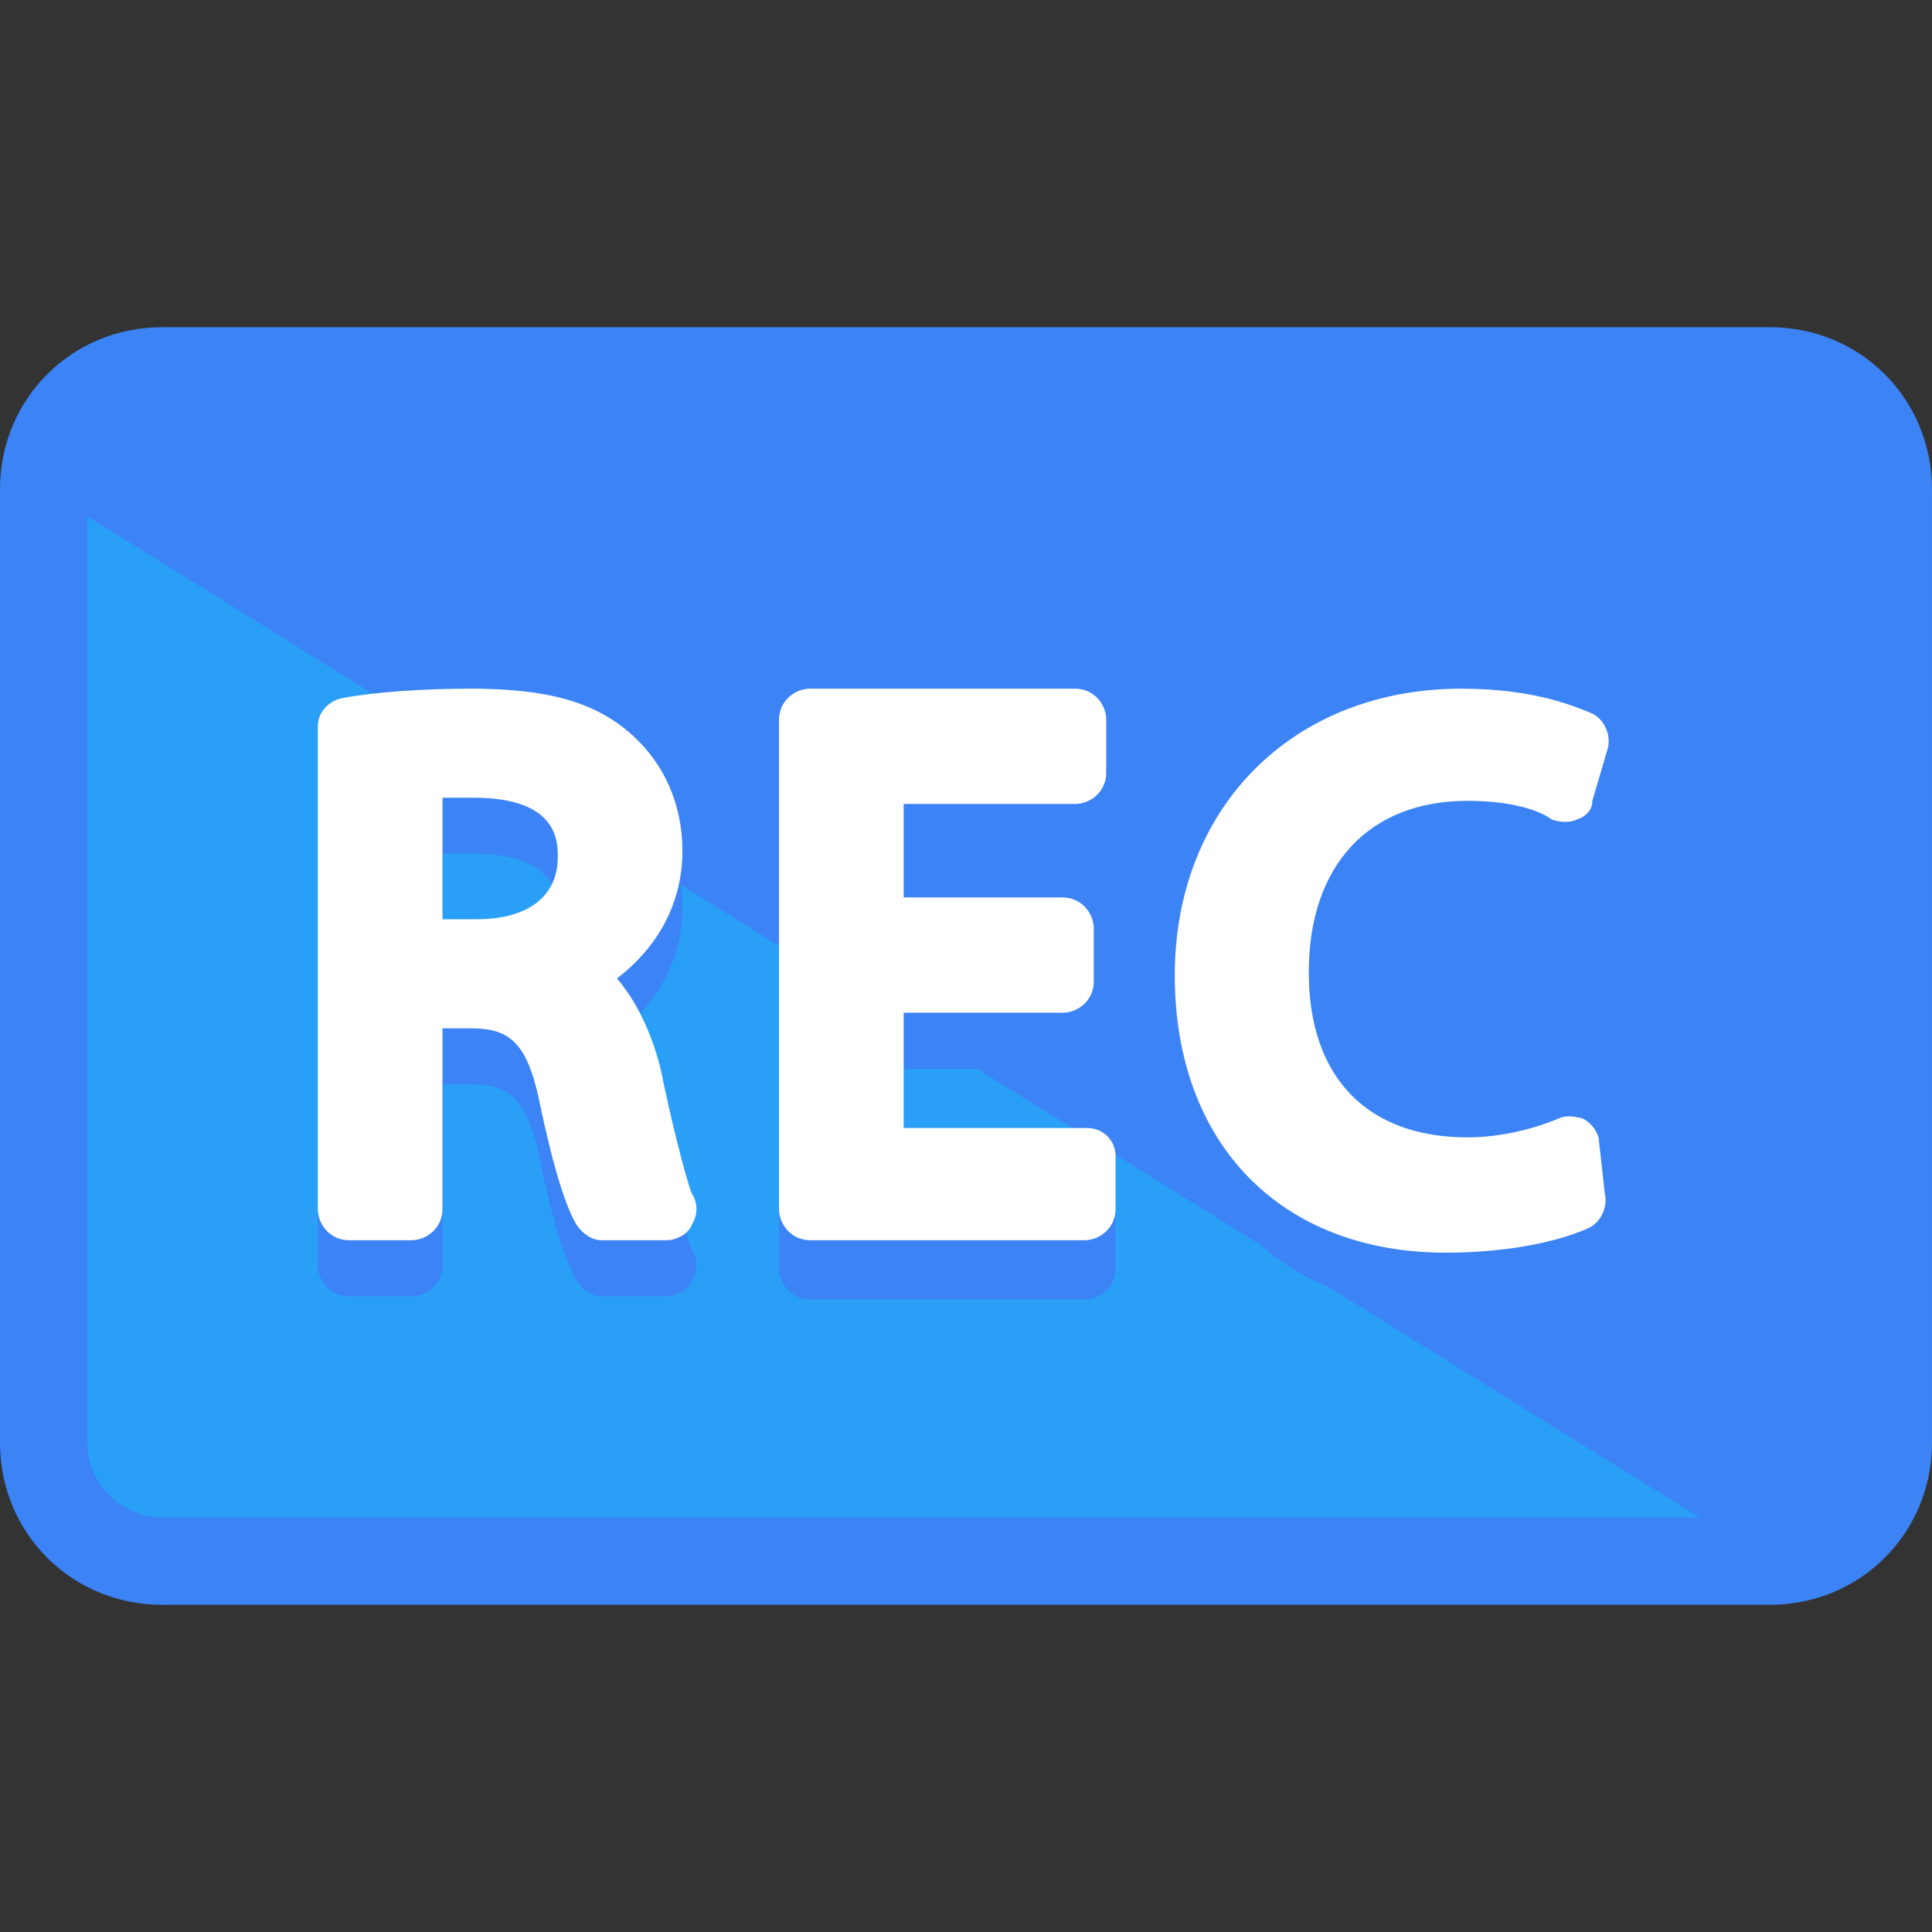
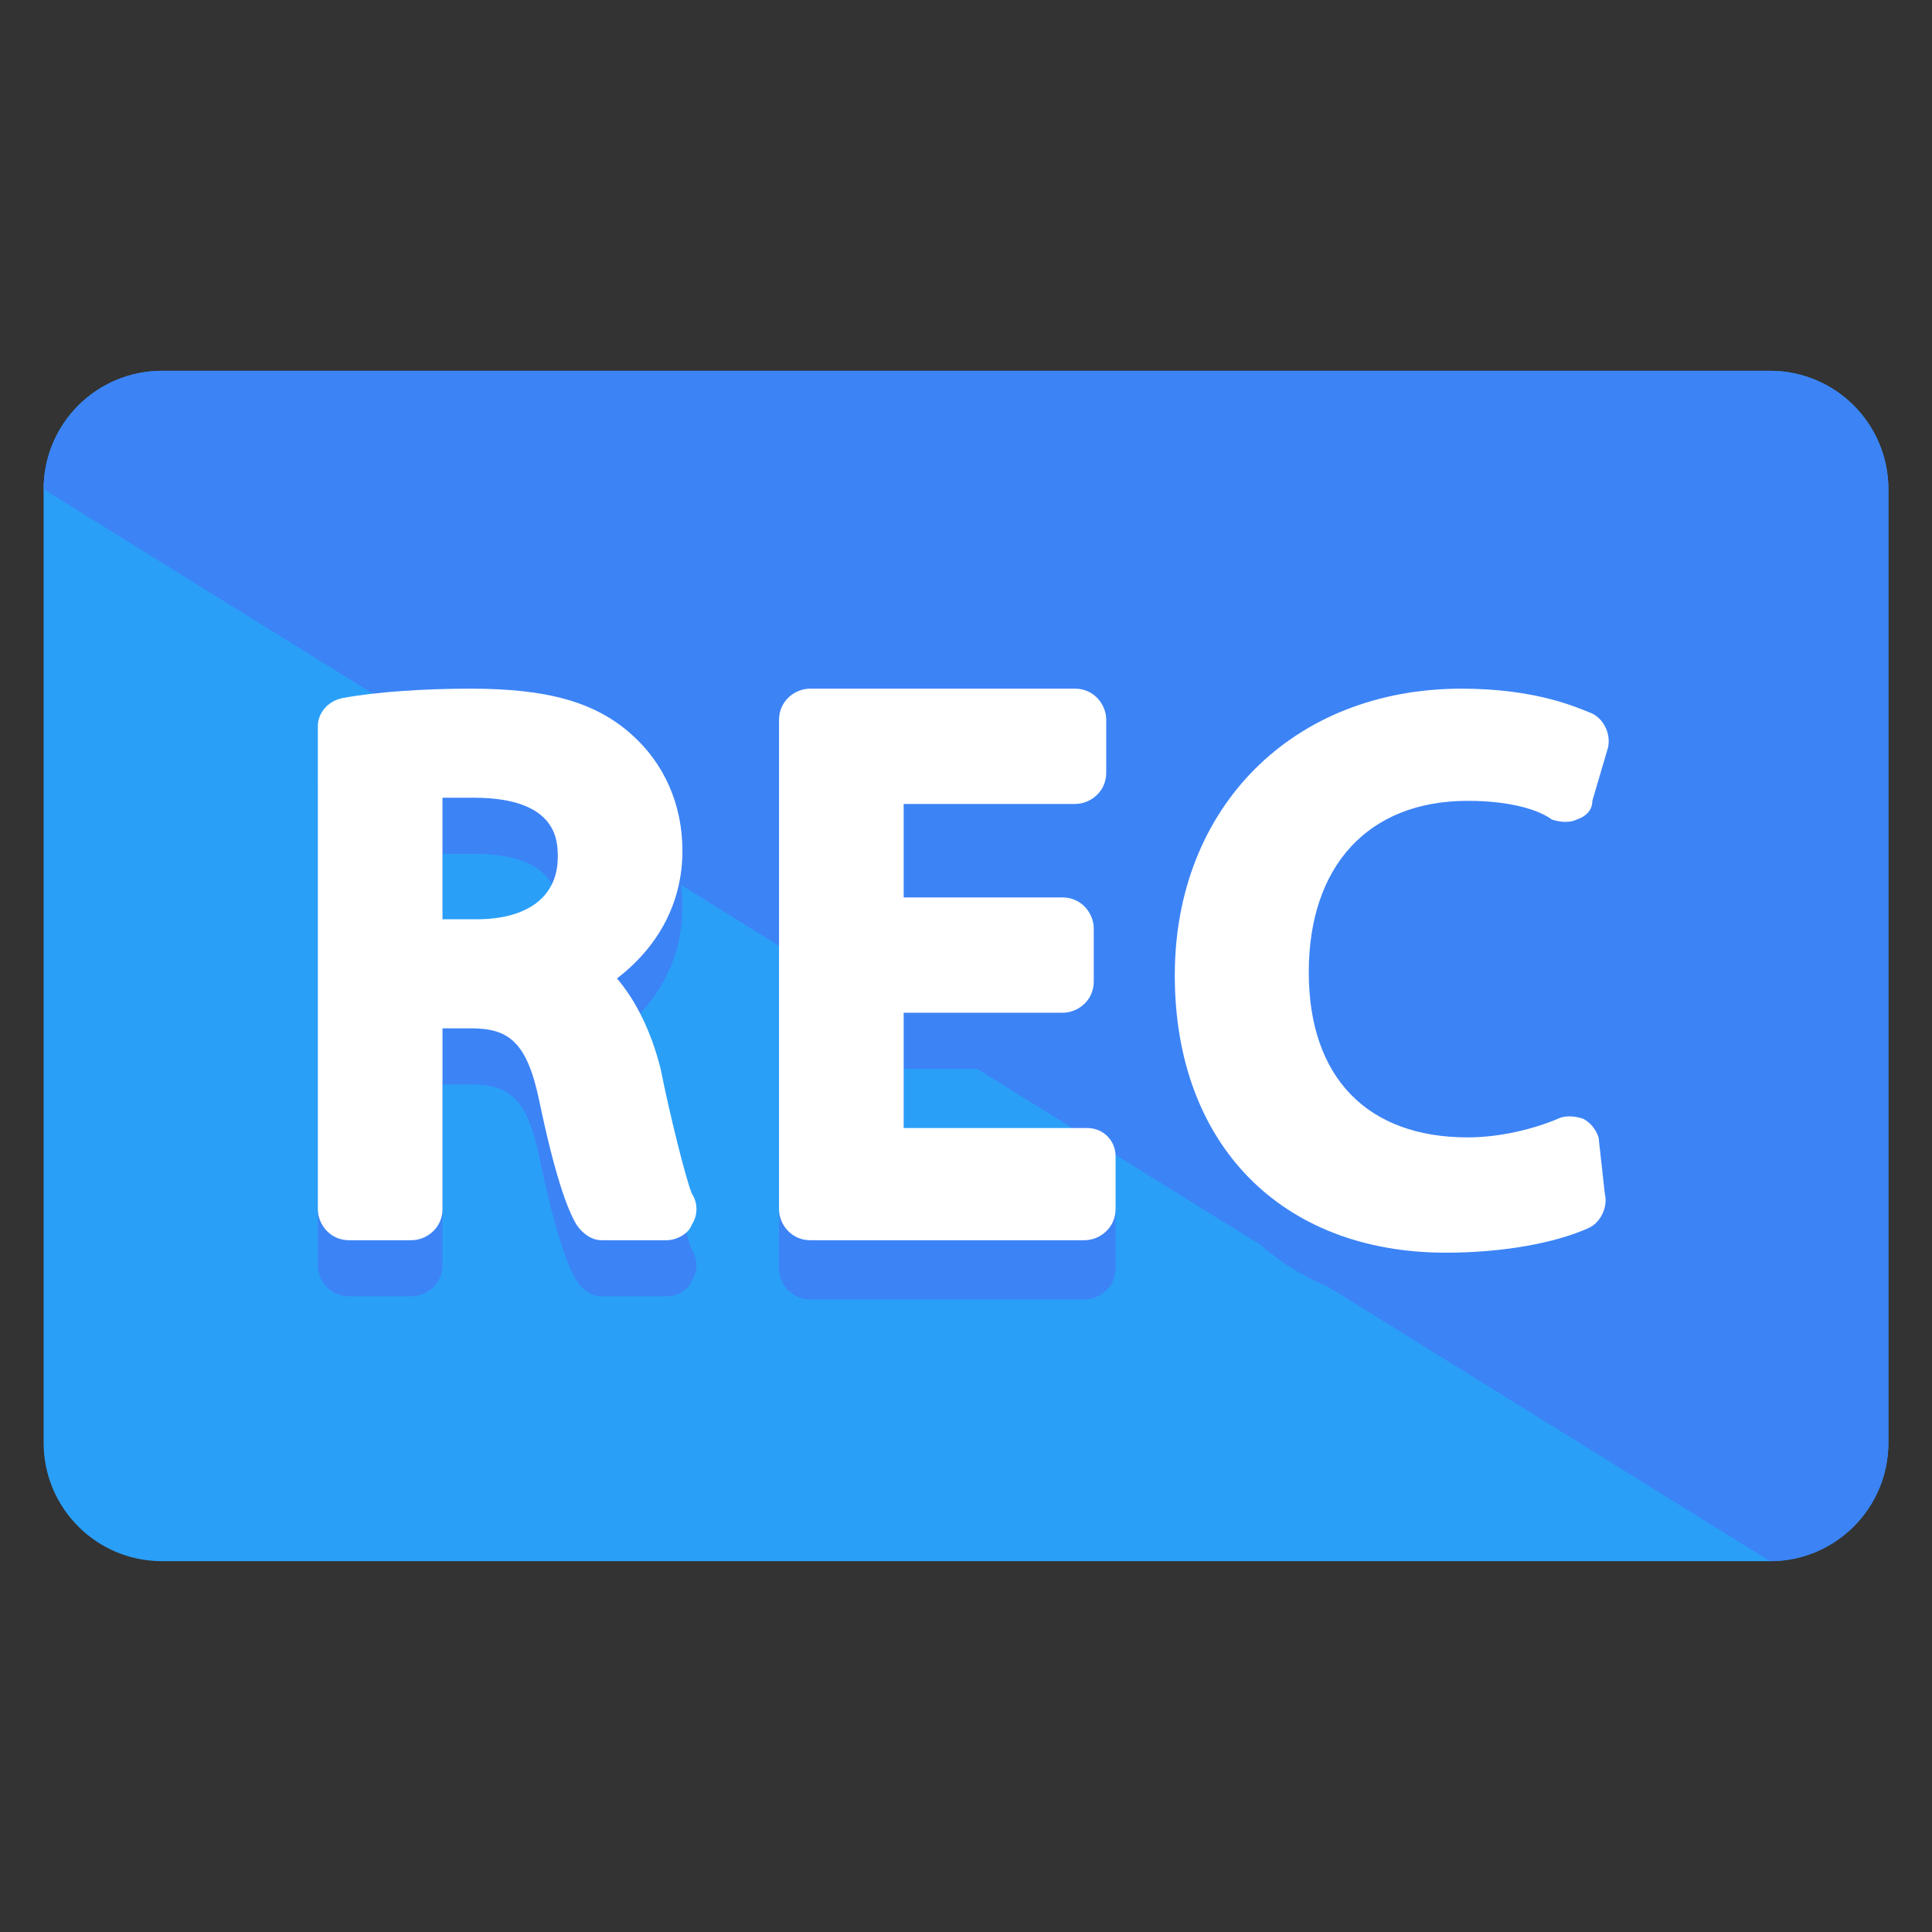
<svg xmlns="http://www.w3.org/2000/svg" height="800px" width="800px" version="1.1" id="Layer_1" viewBox="0 0 496 496" xml:space="preserve" fill="#000000">
  <rect x="0" y="0" width="496" height="496" fill="#333333" stroke="none" />
  <g id="SVGRepo_bgCarrier" stroke-width="0" />
  <g id="SVGRepo_tracerCarrier" stroke-linecap="round" stroke-linejoin="round" />
  <g id="SVGRepo_iconCarrier">
    <path style="fill:#2a9ff8;" d="M484.8,370.4c0,16.8-13.6,30.4-30.4,30.4H41.6c-16.8,0-30.4-13.6-30.4-30.4V125.6 c0-16.8,13.6-30.4,30.4-30.4h412.8c16.8,0,30.4,13.6,30.4,30.4V370.4z" />
    <g>
      <path style="fill:#3c83f6;" d="M11.2,125.6c0-16.8,13.6-30.4,30.4-30.4h412.8c16.8,0,30.4,13.6,30.4,30.4v244.8 c0,16.8-13.6,30.4-30.4,30.4" />
-       <path style="fill:#3c83f6;" d="M454.4,84H41.6C18.4,84,0,102.4,0,125.6v244.8C0,393.6,18.4,412,41.6,412h412.8 c23.2,0,41.6-18.4,41.6-41.6V125.6C496,102.4,477.6,84,454.4,84z M473.6,370.4c0,10.4-8.8,19.2-19.2,19.2H41.6 c-10.4,0-19.2-8.8-19.2-19.2V125.6c0-10.4,8.8-19.2,19.2-19.2h412.8c10.4,0,19.2,8.8,19.2,19.2V370.4z" />
      <path style="fill:#3c83f6;" d="M169.6,288.8c-2.4-9.6-6.4-17.6-11.2-23.2c10.4-8,16.8-19.2,16.8-32.8c0-12-4.8-22.4-12.8-29.6 c-9.6-8.8-22.4-12-41.6-12c-12,0-24,0.8-32.8,2.4c-4,0.8-6.4,4-6.4,7.2v124c0,4,3.2,8,8,8h16c4,0,8-3.2,8-8v-46.4h7.2 c9.6,0,14.4,3.2,17.6,18.4c4,19.2,7.2,28,9.6,32c1.6,2.4,4,4,6.4,4h16.8c2.4,0,5.6-1.6,6.4-4c1.6-2.4,1.6-5.6,0-8 C176,316.8,172,300.8,169.6,288.8z M143.2,234.4c0,10.4-8,16-20.8,16h-8.8v-31.2c2.4,0,4.8,0,8,0 C143.2,219.2,143.2,230.4,143.2,234.4z" />
      <path style="fill:#3c83f6;" d="M279.2,304H232v-29.6h40.8c4,0,8-3.2,8-8v-13.6c0-4-3.2-8-8-8H232v-24h44c4,0,8-3.2,8-8V200 c0-4-3.2-8-8-8h-68c-4,0-8,3.2-8,8v125.6c0,4,3.2,8,8,8h70.4c4,0,8-3.2,8-8V312C286.4,307.2,283.2,304,279.2,304z" />
      <path style="fill:#3c83f6;" d="M410.4,306.4c-0.8-2.4-2.4-4-4-4.8c-2.4-0.8-4.8-0.8-6.4,0c-5.6,2.4-14.4,4.8-23.2,4.8 c-25.6,0-40.8-15.2-40.8-42.4c0-27.2,15.2-44,40.8-44c11.2,0,18.4,2.4,21.6,4.8c2.4,0.8,4.8,0.8,6.4,0c2.4-0.8,4-2.4,4-4.8l4-13.6 c0.8-3.2-0.8-7.2-4-8.8c-4-1.6-14.4-6.4-33.6-6.4c-43.2,0-73.6,30.4-73.6,73.6s27.2,71.2,69.6,71.2c14.4,0,28-2.4,36.8-6.4 c3.2-1.6,4.8-5.6,4-8.8L410.4,306.4z" />
    </g>
    <g>
      <path style="fill:#FFFFFF;" d="M169.6,274.4c-2.4-9.6-6.4-17.6-11.2-23.2c10.4-8,16.8-19.2,16.8-32.8c0-12-4.8-22.4-12.8-29.6 c-9.6-8.8-22.4-12-41.6-12c-12,0-24,0.8-32.8,2.4c-4,0.8-6.4,4-6.4,7.2v124c0,4,3.2,8,8,8h16c4,0,8-3.2,8-8V264h7.2 c9.6,0,14.4,3.2,17.6,18.4c4,19.2,7.2,28,9.6,32c1.6,2.4,4,4,6.4,4h16.8c2.4,0,5.6-1.6,6.4-4c1.6-2.4,1.6-5.6,0-8 C176,302.4,172,286.4,169.6,274.4z M143.2,220c0,10.4-8,16-20.8,16h-8.8v-31.2c2.4,0,4.8,0,8,0C143.2,204.8,143.2,216,143.2,220z" />
      <path style="fill:#FFFFFF;" d="M279.2,289.6H232V260h40.8c4,0,8-3.2,8-8v-13.6c0-4-3.2-8-8-8H232v-24h44c4,0,8-3.2,8-8v-13.6 c0-4-3.2-8-8-8h-68c-4,0-8,3.2-8,8v125.6c0,4,3.2,8,8,8h70.4c4,0,8-3.2,8-8v-13.6C286.4,292.8,283.2,289.6,279.2,289.6z" />
      <path style="fill:#FFFFFF;" d="M410.4,292c-0.8-2.4-2.4-4-4-4.8c-2.4-0.8-4.8-0.8-6.4,0c-5.6,2.4-14.4,4.8-23.2,4.8 c-25.6,0-40.8-15.2-40.8-42.4s15.2-44,40.8-44c11.2,0,18.4,2.4,21.6,4.8c2.4,0.8,4.8,0.8,6.4,0c2.4-0.8,4-2.4,4-4.8l4-13.6 c0.8-3.2-0.8-7.2-4-8.8c-4-1.6-14.4-6.4-33.6-6.4c-43.2,0-73.6,30.4-73.6,73.6s27.2,71.2,69.6,71.2c14.4,0,28-2.4,36.8-6.4 c3.2-1.6,4.8-5.6,4-8.8L410.4,292z" />
    </g>
  </g>
</svg>